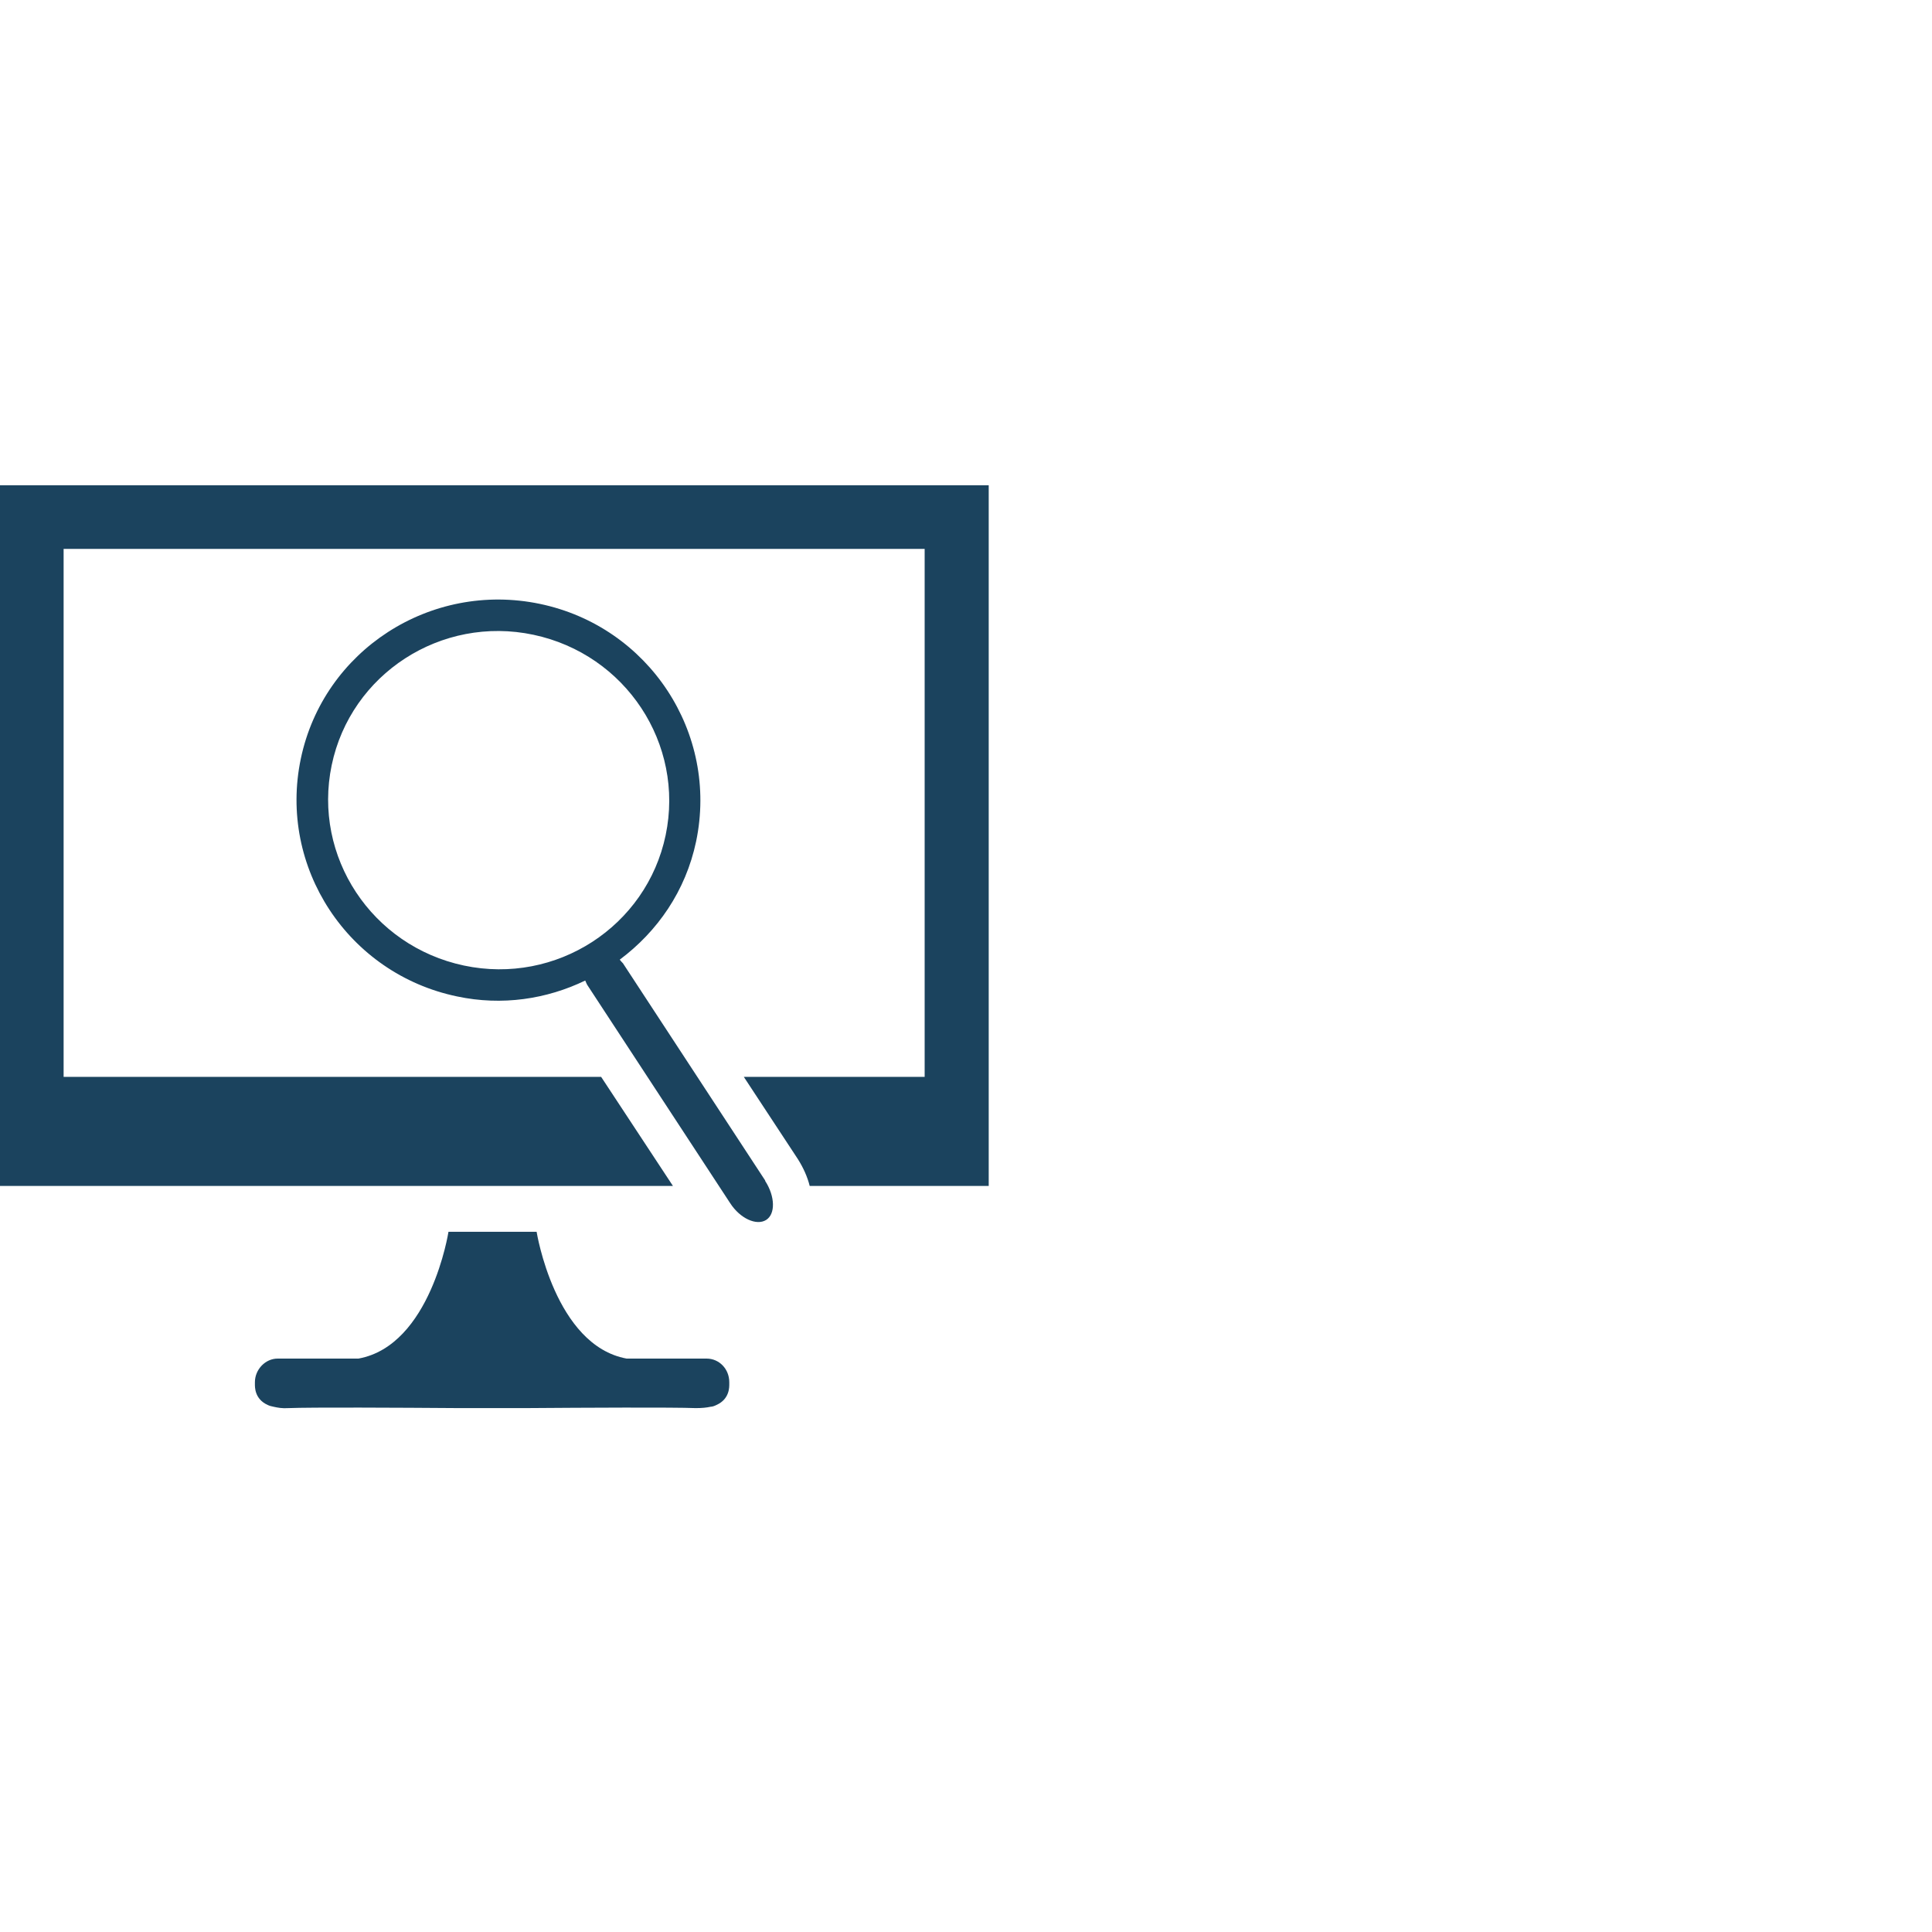
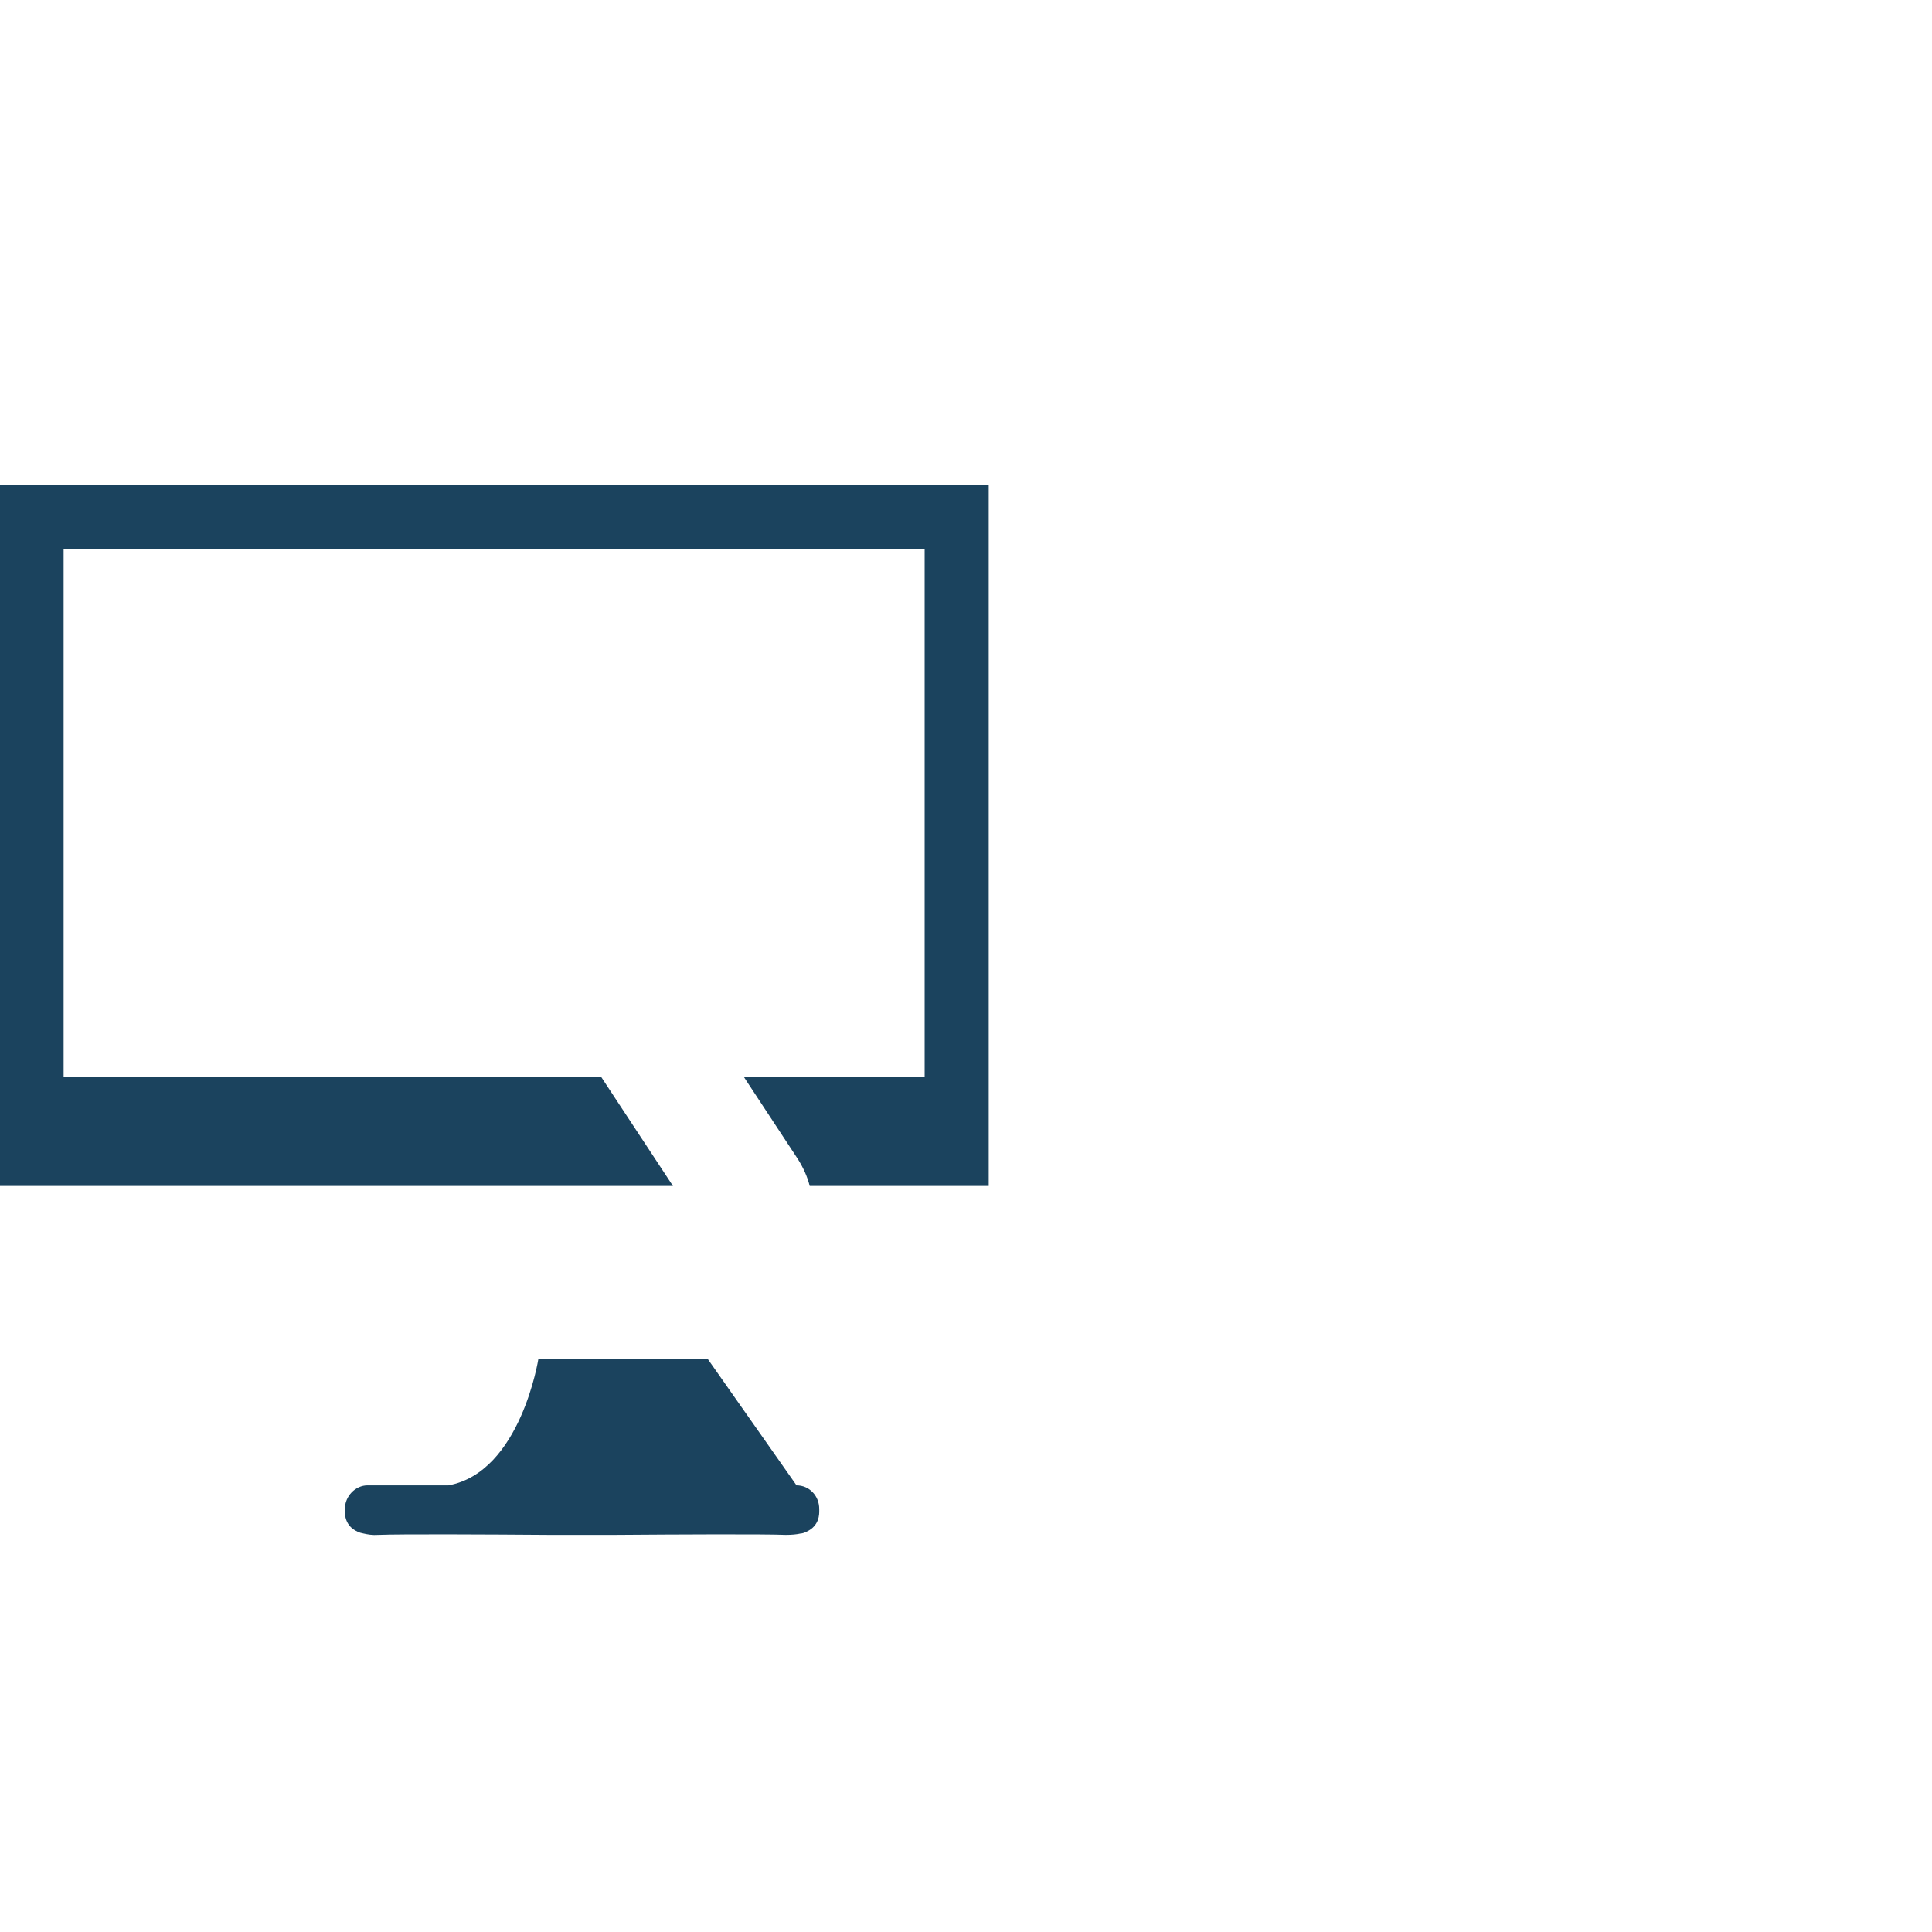
<svg xmlns="http://www.w3.org/2000/svg" id="clean_Path" data-name="clean Path" viewBox="0 0 42.52 42.52">
  <defs>
    <style>
      .cls-1 {
        fill: #1b435e;
      }
    </style>
  </defs>
-   <path class="cls-1" d="M16.84,25.98l-3.13-4.78s-.05-.05-.07-.08c.83-.62,1.45-1.51,1.68-2.6.5-2.39-1.04-4.73-3.44-5.23-2.4-.5-4.76,1.02-5.26,3.41-.5,2.39,1.04,4.73,3.44,5.23.99.21,1.97.06,2.82-.35.02.04.03.08.06.12l3.13,4.78c.22.34.58.5.79.37s.2-.52-.02-.86ZM10.21,21.25c-2.03-.43-3.33-2.4-2.91-4.41s2.41-3.3,4.44-2.87,3.33,2.4,2.91,4.41c-.42,2.01-2.41,3.3-4.44,2.87Z" />
  <g>
-     <path class="cls-1" d="M15.57,29.9h-1.78c-1.58-.29-1.98-2.79-1.98-2.79h-1.94s-.39,2.5-1.98,2.79h-1.78c-.27,0-.5.24-.5.52v.04s0,0,0,0c0,.06-.01.33.28.46.04.02.08.03.13.04.09.02.19.04.33.03.5-.02,2.41-.01,3.77,0h0s.28,0,.71,0c.43,0,.71,0,.71,0h0c1.36-.01,3.27-.02,3.77,0,.14,0,.24-.01.33-.03.04,0,.09-.02.13-.04.29-.13.28-.4.28-.46,0,0,0,0,0,0v-.04c0-.29-.22-.52-.5-.52Z" />
+     <path class="cls-1" d="M15.57,29.9h-1.78h-1.94s-.39,2.5-1.98,2.79h-1.78c-.27,0-.5.24-.5.52v.04s0,0,0,0c0,.06-.01.33.28.46.04.02.08.03.13.04.09.02.19.04.33.03.5-.02,2.41-.01,3.77,0h0s.28,0,.71,0c.43,0,.71,0,.71,0h0c1.36-.01,3.27-.02,3.77,0,.14,0,.24-.01.33-.03.04,0,.09-.02.13-.04.29-.13.28-.4.28-.46,0,0,0,0,0,0v-.04c0-.29-.22-.52-.5-.52Z" />
    <path class="cls-1" d="M0,10.68v15.42h14.81l-1.58-2.4H1.4v-11.62h18.95v11.62h-3.98l1.19,1.81c.12.19.21.39.26.59h3.94v-15.42H0Z" />
  </g>
</svg>